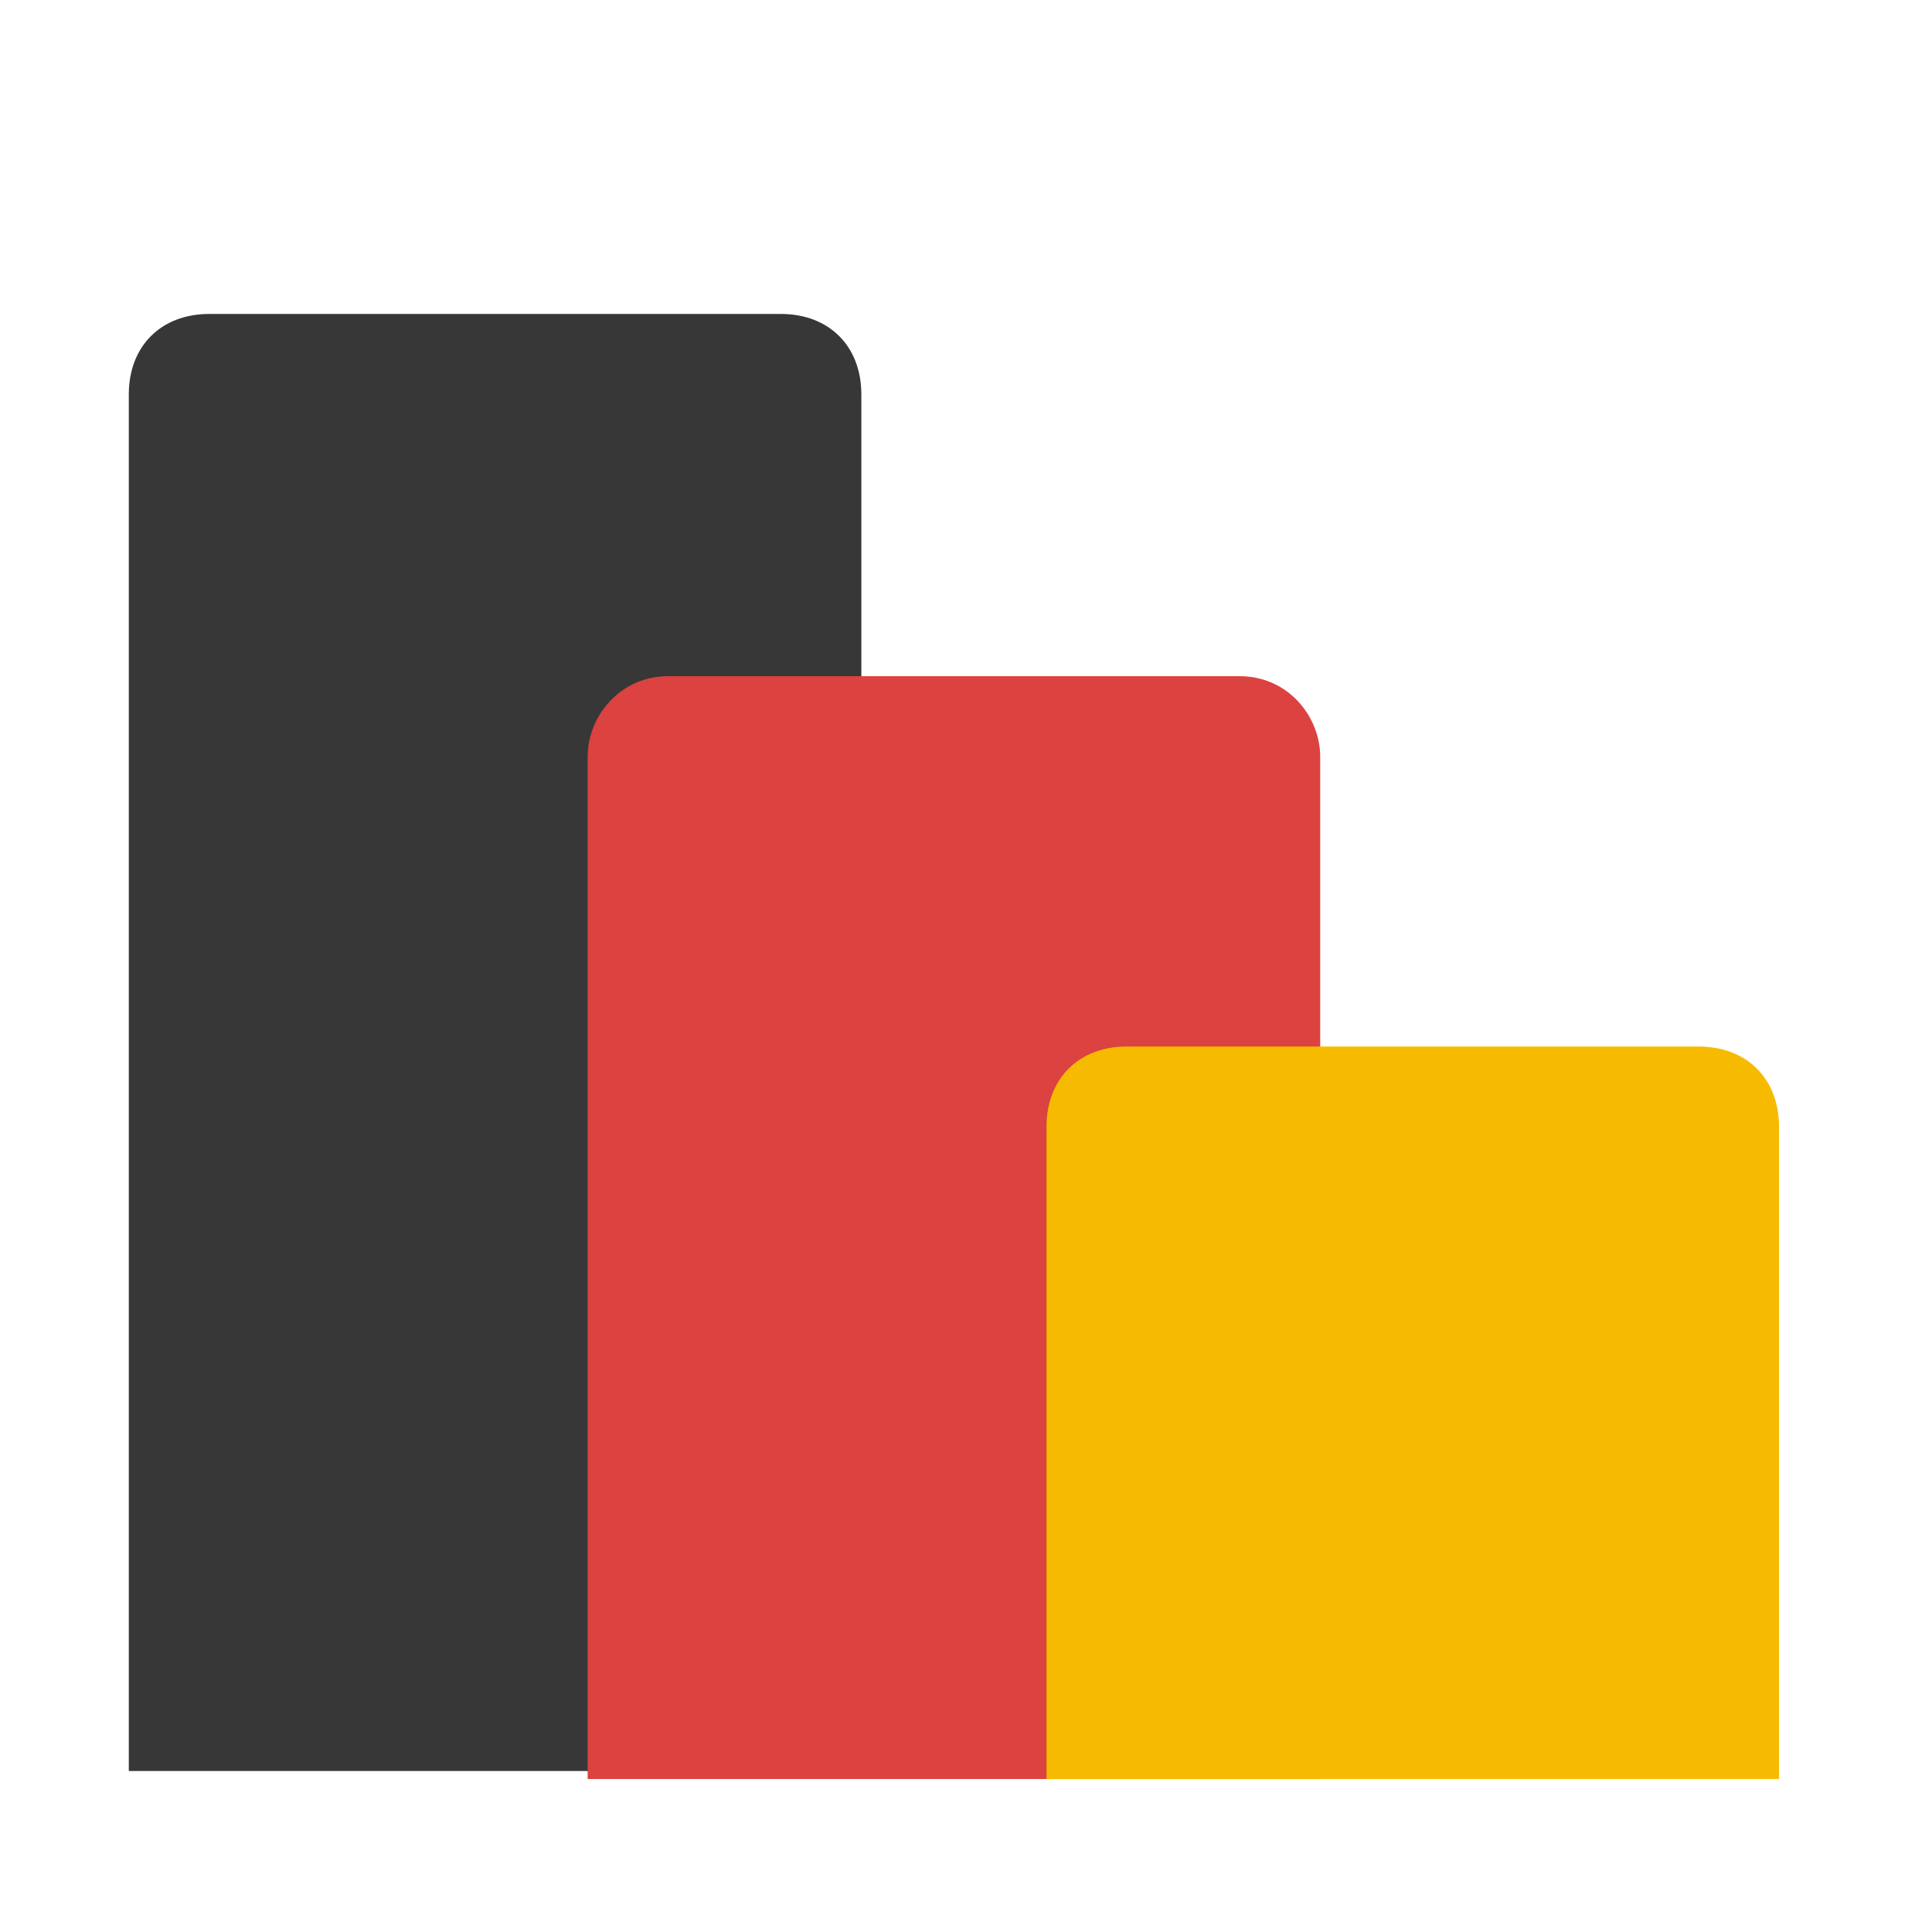
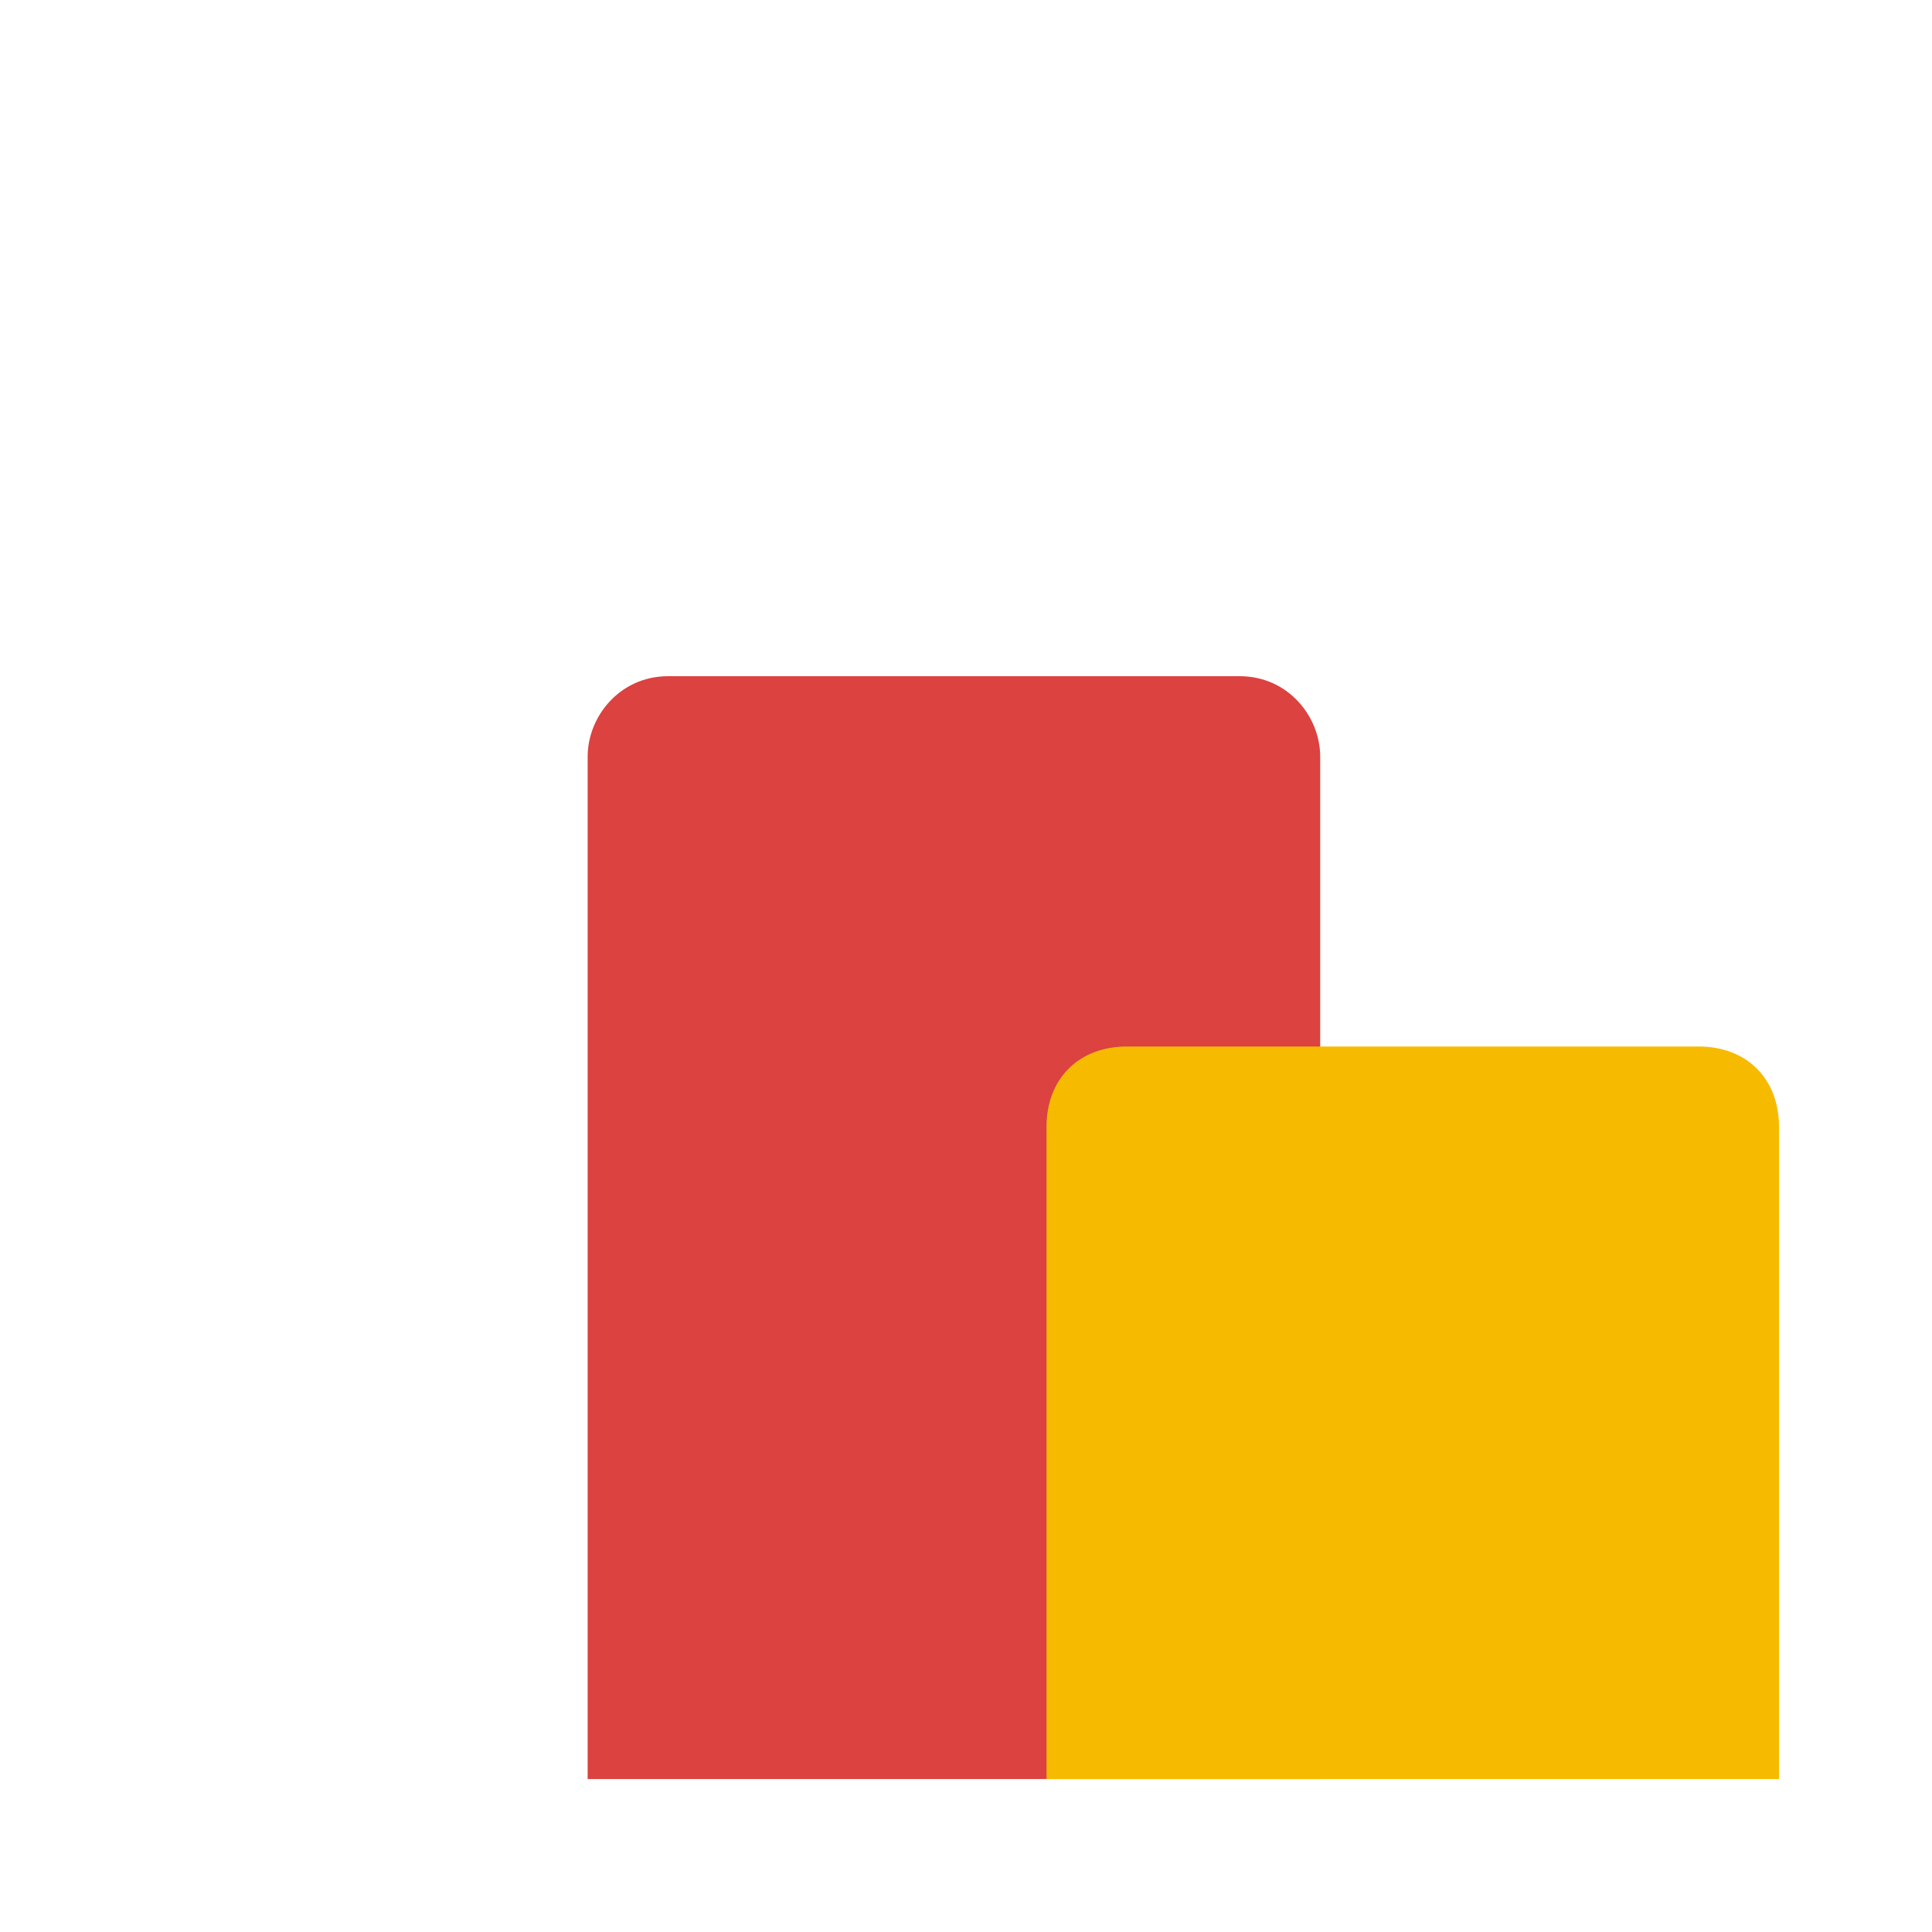
<svg xmlns="http://www.w3.org/2000/svg" width="100%" height="100%" viewBox="0 0 24 24" version="1.1" xml:space="preserve" style="fill-rule:evenodd;clip-rule:evenodd;stroke-linejoin:round;stroke-miterlimit:2;">
  <g>
    <g>
-       <path id="b" d="M2.6,3.9l7.1,0c0.6,0 1,0.4 1,1l-0,17.1l-9.1,0l-0,-17.1c-0,-0.6 0.4,-1 1,-1Z" style="fill:#373737;fill-rule:nonzero;" />
-     </g>
+       </g>
    <g>
      <path id="d" d="M8.3,8.4l7.1,0c0.6,0 1,0.5 1,1l-0,12.7l-9.1,0l-0,-12.7c-0,-0.5 0.4,-1 1,-1Z" style="fill:#db4240;fill-rule:nonzero;" />
    </g>
    <g>
      <path id="f" d="M14,13l7.1,0c0.6,0 1,0.4 1,1l0,8.1l-9.1,0l0,-8.1c0,-0.6 0.4,-1 1,-1Z" style="fill:#f6bb00;fill-rule:nonzero;" />
    </g>
  </g>
</svg>